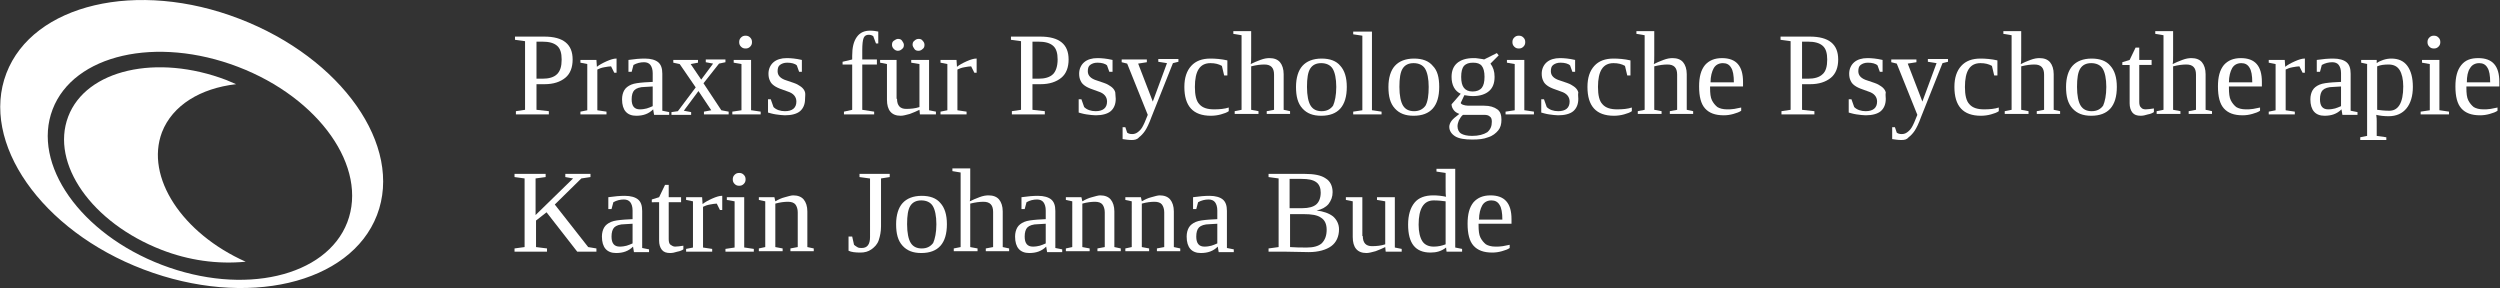
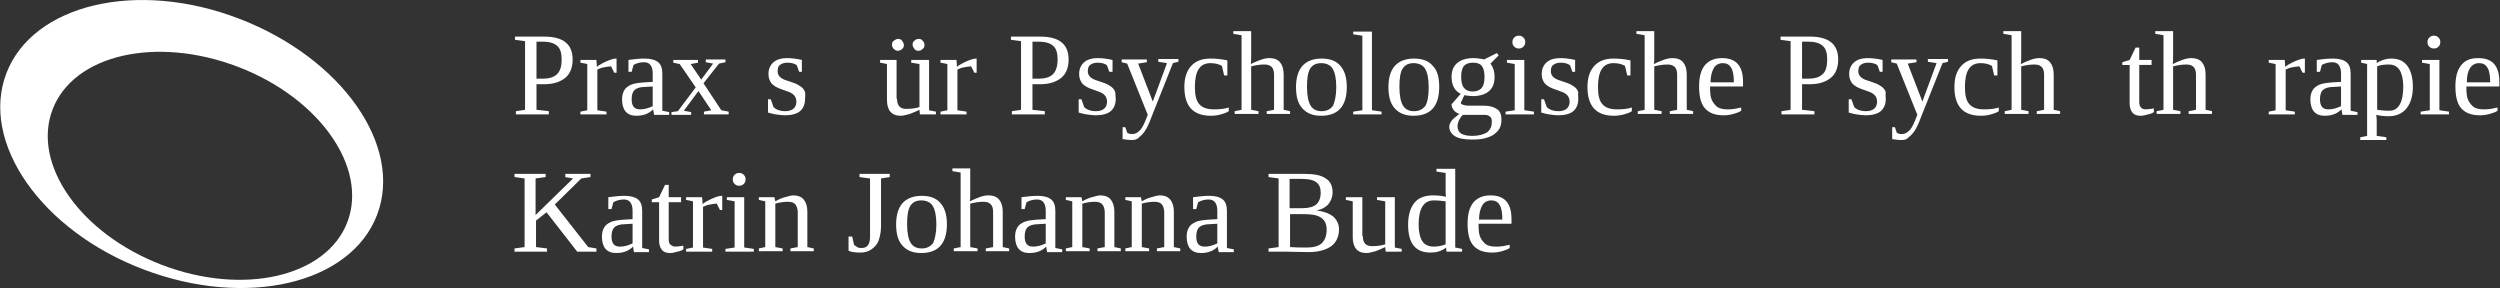
<svg xmlns="http://www.w3.org/2000/svg" version="1.1" id="Ebene_1" x="0px" y="0px" viewBox="0 0 546.4 63" style="enable-background:new 0 0 546.4 63;" xml:space="preserve">
  <rect x="0" y="0" width="546.4" height="63" fill="#333333" stroke="none" />
  <style type="text/css">
	.st0{enable-background:new    ;}
	.st1{fill:#FFFFFF;}
</style>
  <g id="psychotherapie_bude_logo_weiss" transform="translate(-200.545 -4690)">
    <g class="st0">
      <path class="st1" d="M317.8,4708.3v5.7l2.7,0.3v0.7h-7.2v-0.7l2-0.3v-15l-2.2-0.3v-0.7h6.4c4.2,0,6.2,1.7,6.2,5    c0,1.7-0.5,3.1-1.6,4s-2.6,1.4-4.5,1.4H317.8z M323.3,4703c0-1.4-0.3-2.4-1-3s-1.7-0.9-3.3-0.9h-1.2v8.1h1.3c1.4,0,2.5-0.3,3.2-1    S323.3,4704.5,323.3,4703z" />
      <path class="st1" d="M335.3,4702.7v3.2h-0.5l-0.7-1.4c-0.4,0-0.9,0.1-1.5,0.2c-0.6,0.1-1.1,0.3-1.5,0.5v8.9l2,0.3v0.6h-5.7v-0.6    l1.5-0.3V4704l-1.5-0.3v-0.6h3.5l0.1,1.5c0.5-0.4,1.2-0.8,2.1-1.2s1.6-0.6,2.1-0.6H335.3z" />
      <path class="st1" d="M341.5,4702.8c1.3,0,2.3,0.3,2.9,0.8s0.9,1.3,0.9,2.5v8.1l1.5,0.3v0.6h-3.3l-0.2-1.2c-1,1-2.2,1.4-3.7,1.4    c-2,0-3.1-1.2-3.1-3.6c0-0.8,0.2-1.5,0.5-2c0.3-0.5,0.8-0.9,1.5-1.2c0.7-0.3,1.7-0.4,2.9-0.5l1.8-0.1v-1.9c0-0.8-0.2-1.4-0.5-1.8    s-0.8-0.6-1.4-0.6c-0.8,0-1.6,0.2-2.3,0.6l-0.4,1.5h-0.7v-2.6C339.2,4702.9,340.4,4702.8,341.5,4702.8z M343.2,4708.9l-1.7,0.1    c-1.1,0-1.9,0.3-2.3,0.7s-0.6,1.1-0.6,2c0,1.5,0.6,2.2,1.8,2.2c0.6,0,1.1-0.1,1.5-0.2c0.4-0.1,0.8-0.3,1.3-0.5V4708.9z" />
      <path class="st1" d="M359.8,4714.4v0.6h-5.4v-0.6l1.6-0.3l-2.8-4.2l-3.2,4.3l1.6,0.3v0.6h-4.3v-0.6l1.4-0.2l3.9-5.2l-3.5-5.1    l-1.4-0.3v-0.6h5.4v0.6l-1.6,0.3l2.3,3.4l2.6-3.5l-1.6-0.3v-0.6h4.3v0.6l-1.4,0.3l-3.4,4.3l3.9,5.9L359.8,4714.4z" />
-       <path class="st1" d="M364.8,4714.1l2,0.3v0.6h-6.2v-0.6l2-0.3V4704l-1.7-0.3v-0.6h3.8V4714.1z M364.9,4699.2c0,0.4-0.1,0.7-0.4,1    s-0.6,0.4-1,0.4c-0.4,0-0.7-0.1-1-0.4s-0.4-0.6-0.4-1c0-0.4,0.1-0.7,0.4-1s0.6-0.4,1-0.4c0.4,0,0.7,0.1,1,0.4    S364.9,4698.8,364.9,4699.2z" />
      <path class="st1" d="M376.5,4711.6c0,1.2-0.4,2.1-1.1,2.7s-1.9,0.9-3.3,0.9c-0.6,0-1.2-0.1-2-0.2c-0.7-0.1-1.3-0.3-1.7-0.4v-2.9    h0.6l0.6,1.7c0.6,0.6,1.5,0.9,2.5,0.9c1.6,0,2.5-0.7,2.5-2.1c0-1-0.6-1.8-1.9-2.2l-1.1-0.4c-0.9-0.3-1.5-0.6-1.9-0.9    s-0.7-0.6-0.9-1.1c-0.2-0.4-0.3-0.9-0.3-1.5c0-1,0.4-1.9,1.1-2.5c0.7-0.6,1.7-0.9,2.9-0.9c0.9,0,2,0.1,3.3,0.4v2.6h-0.6l-0.5-1.4    c-0.4-0.4-1.2-0.6-2.1-0.6c-0.7,0-1.2,0.2-1.6,0.5s-0.5,0.8-0.5,1.4c0,0.5,0.2,0.9,0.5,1.2s0.8,0.6,1.5,0.8    c1.2,0.4,2.1,0.7,2.4,0.9s0.7,0.4,1,0.7c0.3,0.3,0.5,0.6,0.6,1S376.5,4711.1,376.5,4711.6z" />
-       <path class="st1" d="M386.8,4704.1h-2.1v-0.6l2.1-0.5v-0.8c0-1.8,0.3-3.1,1-4.1s1.7-1.4,2.9-1.4c0.7,0,1.3,0.1,1.8,0.2v2.6H392    l-0.6-1.6c-0.3-0.2-0.6-0.3-1-0.3c-0.5,0-0.9,0.2-1.1,0.7s-0.3,1.4-0.3,2.7v2h3.2v1.1h-3.2v9.9l2.6,0.4v0.6H385v-0.6l1.8-0.4    V4704.1z" />
      <path class="st1" d="M396.6,4711.6c0,1.5,0.7,2.2,2,2.2c1,0,2-0.1,2.9-0.4v-9.4l-1.8-0.3v-0.6h3.9v11l1.5,0.3v0.6h-3.5l-0.1-1    c-0.6,0.3-1.3,0.6-2.1,0.9c-0.8,0.2-1.4,0.4-2,0.4c-2,0-3-1.2-3-3.5v-7.8l-1.5-0.3v-0.6h3.6V4711.6z M398.1,4699.8    c0,0.4-0.1,0.7-0.4,0.9c-0.2,0.2-0.5,0.4-0.9,0.4c-0.3,0-0.6-0.1-0.9-0.4s-0.4-0.6-0.4-0.9c0-0.4,0.1-0.7,0.4-0.9s0.6-0.4,0.9-0.4    c0.4,0,0.7,0.1,0.9,0.4S398.1,4699.5,398.1,4699.8z M402.6,4699.8c0,0.4-0.1,0.7-0.4,0.9c-0.2,0.2-0.5,0.4-0.9,0.4    s-0.7-0.1-0.9-0.4c-0.2-0.3-0.4-0.6-0.4-0.9c0-0.4,0.1-0.7,0.4-0.9c0.2-0.2,0.5-0.4,0.9-0.4s0.7,0.1,0.9,0.4    C402.5,4699.2,402.6,4699.5,402.6,4699.8z" />
      <path class="st1" d="M414,4702.7v3.2h-0.5l-0.7-1.4c-0.4,0-0.9,0.1-1.5,0.2c-0.6,0.1-1.1,0.3-1.5,0.5v8.9l2,0.3v0.6h-5.7v-0.6    l1.5-0.3V4704l-1.5-0.3v-0.6h3.5l0.1,1.5c0.5-0.4,1.2-0.8,2.1-1.2c0.9-0.4,1.6-0.6,2.1-0.6H414z" />
      <path class="st1" d="M426.2,4708.3v5.7l2.7,0.3v0.7h-7.2v-0.7l2-0.3v-15l-2.2-0.3v-0.7h6.4c4.2,0,6.2,1.7,6.2,5    c0,1.7-0.5,3.1-1.6,4s-2.6,1.4-4.5,1.4H426.2z M431.7,4703c0-1.4-0.3-2.4-1-3c-0.7-0.6-1.7-0.9-3.3-0.9h-1.2v8.1h1.3    c1.4,0,2.5-0.3,3.2-1C431.3,4705.6,431.7,4704.5,431.7,4703z" />
      <path class="st1" d="M444.4,4711.6c0,1.2-0.4,2.1-1.1,2.7s-1.9,0.9-3.3,0.9c-0.6,0-1.2-0.1-2-0.2c-0.7-0.1-1.3-0.3-1.7-0.4v-2.9    h0.6l0.6,1.7c0.6,0.6,1.5,0.9,2.5,0.9c1.6,0,2.5-0.7,2.5-2.1c0-1-0.6-1.8-1.9-2.2l-1.1-0.4c-0.9-0.3-1.5-0.6-1.9-0.9    c-0.4-0.3-0.7-0.6-0.9-1.1c-0.2-0.4-0.3-0.9-0.3-1.5c0-1,0.4-1.9,1.1-2.5c0.7-0.6,1.7-0.9,2.9-0.9c0.9,0,2,0.1,3.3,0.4v2.6H443    l-0.5-1.4c-0.4-0.4-1.2-0.6-2.1-0.6c-0.7,0-1.2,0.2-1.6,0.5c-0.4,0.3-0.5,0.8-0.5,1.4c0,0.5,0.2,0.9,0.5,1.2    c0.3,0.3,0.8,0.6,1.5,0.8c1.2,0.4,2.1,0.7,2.4,0.9s0.7,0.4,1,0.7c0.3,0.3,0.5,0.6,0.6,1C444.3,4710.7,444.4,4711.1,444.4,4711.6z" />
      <path class="st1" d="M447.9,4720.6c-0.7,0-1.3-0.1-2-0.2v-2.6h0.6l0.4,1.2c0.3,0.2,0.6,0.3,1.1,0.3c0.4,0,0.8-0.1,1.2-0.4    c0.4-0.3,0.7-0.6,1-1.1c0.3-0.5,0.7-1.4,1.2-2.7l-4.5-11.2l-1.2-0.3v-0.6h5.5v0.6l-1.9,0.3l3.2,8.3l3.1-8.4l-1.9-0.3v-0.6h4.4v0.6    l-1.2,0.3l-4.7,11.8c-0.5,1.4-1,2.4-1.4,3s-0.9,1.1-1.3,1.4C449.1,4720.5,448.5,4720.6,447.9,4720.6z" />
      <path class="st1" d="M469.1,4714.3c-0.4,0.3-1,0.5-1.7,0.7c-0.7,0.2-1.5,0.3-2.2,0.3c-3.9,0-5.8-2.1-5.8-6.3c0-2,0.5-3.5,1.5-4.6    c1-1.1,2.4-1.6,4.2-1.6c1.1,0,2.4,0.1,3.7,0.4v3.3h-0.7l-0.5-2.1c-0.7-0.4-1.5-0.6-2.5-0.6c-2.3,0-3.4,1.7-3.4,5.2    c0,1.8,0.3,3.1,1,3.8c0.7,0.8,1.8,1.1,3.2,1.1c1.2,0,2.3-0.1,3.2-0.4V4714.3z" />
      <path class="st1" d="M474,4702.1c0,0.9,0,1.5-0.1,1.9c0.6-0.3,1.3-0.6,2.1-0.9s1.4-0.4,2-0.4c1,0,1.8,0.3,2.3,0.9    c0.5,0.6,0.8,1.5,0.8,2.6v7.8l1.4,0.3v0.6h-5.1v-0.6l1.6-0.3v-7.7c0-1.5-0.7-2.2-2.1-2.2c-0.8,0-1.7,0.1-2.9,0.4v9.5l1.6,0.3v0.6    h-5.2v-0.6l1.5-0.3v-16.3l-1.8-0.3v-0.6h3.9V4702.1z" />
      <path class="st1" d="M494.9,4709c0,4.2-1.9,6.3-5.6,6.3c-1.8,0-3.1-0.5-4.1-1.6s-1.4-2.6-1.4-4.7c0-2,0.5-3.6,1.4-4.6    s2.3-1.6,4.2-1.6c1.8,0,3.2,0.5,4.1,1.6C494.4,4705.4,494.9,4706.9,494.9,4709z M492.6,4709c0-1.8-0.3-3.2-0.8-4s-1.4-1.2-2.5-1.2    c-1.1,0-1.9,0.4-2.4,1.2s-0.7,2.1-0.7,4c0,1.9,0.3,3.3,0.8,4.1c0.5,0.8,1.3,1.2,2.4,1.2c1.1,0,1.9-0.4,2.5-1.2    C492.3,4712.2,492.6,4710.8,492.6,4709z" />
      <path class="st1" d="M500.5,4714.1l2,0.3v0.6h-6.2v-0.6l2-0.3v-16.3l-2-0.3v-0.6h4.1V4714.1z" />
      <path class="st1" d="M515.1,4709c0,4.2-1.9,6.3-5.6,6.3c-1.8,0-3.1-0.5-4.1-1.6s-1.4-2.6-1.4-4.7c0-2,0.5-3.6,1.4-4.6    s2.3-1.6,4.2-1.6c1.8,0,3.2,0.5,4.1,1.6C514.7,4705.4,515.1,4706.9,515.1,4709z M512.8,4709c0-1.8-0.3-3.2-0.8-4s-1.4-1.2-2.5-1.2    c-1.1,0-1.9,0.4-2.4,1.2s-0.7,2.1-0.7,4c0,1.9,0.3,3.3,0.8,4.1c0.5,0.8,1.3,1.2,2.4,1.2c1.1,0,1.9-0.4,2.5-1.2    C512.6,4712.2,512.8,4710.8,512.8,4709z" />
      <path class="st1" d="M527.2,4706.8c0,1.4-0.4,2.4-1.2,3.1c-0.8,0.7-2,1.1-3.5,1.1c-0.7,0-1.3-0.1-1.9-0.2l-0.8,1.7    c0,0.1,0.2,0.3,0.5,0.4s0.7,0.2,1.1,0.2h3.5c1.3,0,2.2,0.3,2.9,0.8s0.9,1.3,0.9,2.3c0,0.9-0.2,1.7-0.7,2.3s-1.2,1.2-2.2,1.5    c-1,0.4-2.1,0.5-3.5,0.5c-1.6,0-2.9-0.2-3.7-0.7s-1.3-1.2-1.3-2.1c0-0.4,0.2-0.9,0.5-1.3c0.3-0.4,0.9-0.9,1.7-1.5    c-0.5-0.2-0.9-0.4-1.2-0.8s-0.5-0.8-0.5-1.3l2-2.3c-1.3-0.6-2-1.9-2-3.7c0-1.3,0.4-2.3,1.2-3s2-1.1,3.6-1.1c0.3,0,0.7,0,1.2,0.1    c0.5,0.1,0.9,0.1,1.1,0.2l2.8-1.4l0.4,0.5l-1.8,1.8C526.9,4704.7,527.2,4705.6,527.2,4706.8z M526.6,4716.6c0-0.5-0.1-0.9-0.4-1.1    c-0.3-0.3-0.7-0.4-1.3-0.4h-4.6c-0.4,0.3-0.6,0.7-0.9,1.2c-0.2,0.5-0.3,0.9-0.3,1.3c0,0.7,0.3,1.3,0.8,1.6    c0.5,0.3,1.3,0.5,2.4,0.5c1.4,0,2.5-0.3,3.3-0.8C526.3,4718.3,526.6,4717.6,526.6,4716.6z M522.4,4710c0.9,0,1.6-0.3,2-0.8    c0.4-0.5,0.6-1.3,0.6-2.4c0-1.1-0.2-1.9-0.6-2.4c-0.4-0.5-1-0.7-1.9-0.7c-0.9,0-1.5,0.2-2,0.7c-0.4,0.5-0.6,1.3-0.6,2.4    s0.2,1.9,0.6,2.4S521.5,4710,522.4,4710z" />
      <path class="st1" d="M533.8,4714.1l2,0.3v0.6h-6.2v-0.6l2-0.3V4704l-1.7-0.3v-0.6h3.8V4714.1z M533.9,4699.2c0,0.4-0.1,0.7-0.4,1    c-0.3,0.3-0.6,0.4-1,0.4c-0.4,0-0.7-0.1-1-0.4c-0.3-0.3-0.4-0.6-0.4-1c0-0.4,0.1-0.7,0.4-1c0.3-0.3,0.6-0.4,1-0.4    c0.4,0,0.7,0.1,1,0.4C533.8,4698.5,533.9,4698.8,533.9,4699.2z" />
      <path class="st1" d="M545.5,4711.6c0,1.2-0.4,2.1-1.1,2.7s-1.9,0.9-3.3,0.9c-0.6,0-1.2-0.1-2-0.2c-0.7-0.1-1.3-0.3-1.7-0.4v-2.9    h0.6l0.6,1.7c0.6,0.6,1.5,0.9,2.5,0.9c1.6,0,2.5-0.7,2.5-2.1c0-1-0.6-1.8-1.9-2.2l-1.1-0.4c-0.9-0.3-1.5-0.6-1.9-0.9    c-0.4-0.3-0.7-0.6-0.9-1.1c-0.2-0.4-0.3-0.9-0.3-1.5c0-1,0.4-1.9,1.1-2.5c0.7-0.6,1.7-0.9,2.9-0.9c0.9,0,2,0.1,3.3,0.4v2.6h-0.6    l-0.5-1.4c-0.4-0.4-1.2-0.6-2.1-0.6c-0.7,0-1.2,0.2-1.6,0.5c-0.4,0.3-0.5,0.8-0.5,1.4c0,0.5,0.2,0.9,0.5,1.2    c0.3,0.3,0.8,0.6,1.5,0.8c1.2,0.4,2.1,0.7,2.4,0.9s0.7,0.4,1,0.7c0.3,0.3,0.5,0.6,0.6,1C545.4,4710.7,545.5,4711.1,545.5,4711.6z" />
      <path class="st1" d="M557.2,4714.3c-0.4,0.3-1,0.5-1.7,0.7c-0.7,0.2-1.5,0.3-2.2,0.3c-3.9,0-5.8-2.1-5.8-6.3c0-2,0.5-3.5,1.5-4.6    c1-1.1,2.4-1.6,4.2-1.6c1.1,0,2.4,0.1,3.7,0.4v3.3h-0.7l-0.5-2.1c-0.7-0.4-1.5-0.6-2.5-0.6c-2.3,0-3.4,1.7-3.4,5.2    c0,1.8,0.3,3.1,1,3.8c0.7,0.8,1.8,1.1,3.2,1.1c1.2,0,2.3-0.1,3.2-0.4V4714.3z" />
      <path class="st1" d="M562.1,4702.1c0,0.9,0,1.5-0.1,1.9c0.6-0.3,1.3-0.6,2.1-0.9s1.4-0.4,2-0.4c1,0,1.8,0.3,2.3,0.9    c0.5,0.6,0.8,1.5,0.8,2.6v7.8l1.4,0.3v0.6h-5.1v-0.6l1.6-0.3v-7.7c0-1.5-0.7-2.2-2.1-2.2c-0.8,0-1.7,0.1-2.9,0.4v9.5l1.6,0.3v0.6    h-5.2v-0.6l1.5-0.3v-16.3l-1.8-0.3v-0.6h3.9V4702.1z" />
      <path class="st1" d="M574.3,4709v0.2c0,1.2,0.1,2.1,0.4,2.7c0.3,0.6,0.7,1.1,1.2,1.5c0.5,0.3,1.2,0.5,2.1,0.5c0.5,0,1,0,1.6-0.1    c0.6-0.1,1.1-0.2,1.5-0.3v0.7c-0.4,0.3-1,0.5-1.7,0.7s-1.4,0.3-2.1,0.3c-1.9,0-3.2-0.5-4.1-1.5c-0.9-1-1.3-2.6-1.3-4.8    c0-2.1,0.4-3.6,1.3-4.7c0.9-1,2.1-1.5,3.7-1.5c3.1,0,4.6,1.7,4.6,5.2v1H574.3z M577.1,4703.8c-0.9,0-1.6,0.4-2,1.1    s-0.7,1.8-0.7,3.1h5.1c0-1.5-0.2-2.6-0.6-3.2C578.5,4704.1,577.9,4703.8,577.1,4703.8z" />
      <path class="st1" d="M594.4,4708.3v5.7l2.7,0.3v0.7h-7.2v-0.7l2-0.3v-15l-2.2-0.3v-0.7h6.4c4.2,0,6.2,1.7,6.2,5    c0,1.7-0.5,3.1-1.6,4s-2.6,1.4-4.5,1.4H594.4z M599.9,4703c0-1.4-0.3-2.4-1-3c-0.7-0.6-1.7-0.9-3.3-0.9h-1.2v8.1h1.3    c1.4,0,2.5-0.3,3.2-1C599.6,4705.6,599.9,4704.5,599.9,4703z" />
      <path class="st1" d="M612.7,4711.6c0,1.2-0.4,2.1-1.1,2.7s-1.9,0.9-3.3,0.9c-0.6,0-1.2-0.1-2-0.2c-0.7-0.1-1.3-0.3-1.7-0.4v-2.9    h0.6l0.6,1.7c0.6,0.6,1.5,0.9,2.5,0.9c1.6,0,2.5-0.7,2.5-2.1c0-1-0.6-1.8-1.9-2.2l-1.1-0.4c-0.9-0.3-1.5-0.6-1.9-0.9    c-0.4-0.3-0.7-0.6-0.9-1.1c-0.2-0.4-0.3-0.9-0.3-1.5c0-1,0.4-1.9,1.1-2.5c0.7-0.6,1.7-0.9,2.9-0.9c0.9,0,2,0.1,3.3,0.4v2.6h-0.6    l-0.5-1.4c-0.4-0.4-1.2-0.6-2.1-0.6c-0.7,0-1.2,0.2-1.6,0.5c-0.4,0.3-0.5,0.8-0.5,1.4c0,0.5,0.2,0.9,0.5,1.2    c0.3,0.3,0.8,0.6,1.5,0.8c1.2,0.4,2.1,0.7,2.4,0.9s0.7,0.4,1,0.7c0.3,0.3,0.5,0.6,0.6,1C612.6,4710.7,612.7,4711.1,612.7,4711.6z" />
      <path class="st1" d="M616.1,4720.6c-0.7,0-1.3-0.1-2-0.2v-2.6h0.6l0.4,1.2c0.3,0.2,0.6,0.3,1.1,0.3c0.4,0,0.8-0.1,1.2-0.4    c0.4-0.3,0.7-0.6,1-1.1c0.3-0.5,0.7-1.4,1.2-2.7l-4.5-11.2l-1.2-0.3v-0.6h5.5v0.6l-1.9,0.3l3.2,8.3l3.1-8.4l-1.9-0.3v-0.6h4.4v0.6    l-1.2,0.3l-4.7,11.8c-0.5,1.4-1,2.4-1.4,3s-0.9,1.1-1.3,1.4C617.3,4720.5,616.8,4720.6,616.1,4720.6z" />
      <path class="st1" d="M637.4,4714.3c-0.4,0.3-1,0.5-1.7,0.7c-0.7,0.2-1.5,0.3-2.2,0.3c-3.9,0-5.8-2.1-5.8-6.3c0-2,0.5-3.5,1.5-4.6    c1-1.1,2.4-1.6,4.2-1.6c1.1,0,2.4,0.1,3.7,0.4v3.3h-0.7l-0.5-2.1c-0.7-0.4-1.5-0.6-2.5-0.6c-2.3,0-3.4,1.7-3.4,5.2    c0,1.8,0.3,3.1,1,3.8c0.7,0.8,1.8,1.1,3.2,1.1c1.2,0,2.3-0.1,3.2-0.4V4714.3z" />
      <path class="st1" d="M642.3,4702.1c0,0.9,0,1.5-0.1,1.9c0.6-0.3,1.3-0.6,2.1-0.9s1.4-0.4,2-0.4c1,0,1.8,0.3,2.3,0.9    c0.5,0.6,0.8,1.5,0.8,2.6v7.8l1.4,0.3v0.6h-5.1v-0.6l1.6-0.3v-7.7c0-1.5-0.7-2.2-2.1-2.2c-0.8,0-1.7,0.1-2.9,0.4v9.5l1.6,0.3v0.6    h-5.2v-0.6l1.5-0.3v-16.3l-1.8-0.3v-0.6h3.9V4702.1z" />
-       <path class="st1" d="M663.2,4709c0,4.2-1.9,6.3-5.6,6.3c-1.8,0-3.1-0.5-4.1-1.6s-1.4-2.6-1.4-4.7c0-2,0.5-3.6,1.4-4.6    s2.3-1.6,4.2-1.6c1.8,0,3.2,0.5,4.1,1.6C662.7,4705.4,663.2,4706.9,663.2,4709z M660.9,4709c0-1.8-0.3-3.2-0.8-4s-1.4-1.2-2.5-1.2    c-1.1,0-1.9,0.4-2.4,1.2s-0.7,2.1-0.7,4c0,1.9,0.3,3.3,0.8,4.1c0.5,0.8,1.3,1.2,2.4,1.2c1.1,0,1.9-0.4,2.5-1.2    C660.6,4712.2,660.9,4710.8,660.9,4709z" />
      <path class="st1" d="M668.4,4715.3c-0.8,0-1.4-0.2-1.8-0.7c-0.4-0.5-0.6-1.2-0.6-2v-8.4h-1.6v-0.6l1.6-0.5l1.3-2.7h0.8v2.7h2.7    v1.1h-2.7v8.1c0,0.5,0.1,1,0.4,1.2c0.2,0.3,0.6,0.4,1,0.4c0.5,0,1.1-0.1,1.8-0.2v0.8c-0.3,0.2-0.7,0.4-1.3,0.5    C669.4,4715.2,668.9,4715.3,668.4,4715.3z" />
      <path class="st1" d="M675.5,4702.1c0,0.9,0,1.5-0.1,1.9c0.6-0.3,1.3-0.6,2.1-0.9s1.4-0.4,2-0.4c1,0,1.8,0.3,2.3,0.9    c0.5,0.6,0.8,1.5,0.8,2.6v7.8l1.4,0.3v0.6h-5.1v-0.6l1.6-0.3v-7.7c0-1.5-0.7-2.2-2.1-2.2c-0.8,0-1.7,0.1-2.9,0.4v9.5l1.6,0.3v0.6    h-5.2v-0.6l1.5-0.3v-16.3l-1.8-0.3v-0.6h3.9V4702.1z" />
-       <path class="st1" d="M687.7,4709v0.2c0,1.2,0.1,2.1,0.4,2.7c0.3,0.6,0.7,1.1,1.2,1.5c0.5,0.3,1.2,0.5,2.1,0.5c0.5,0,1,0,1.6-0.1    c0.6-0.1,1.1-0.2,1.5-0.3v0.7c-0.4,0.3-1,0.5-1.7,0.7s-1.4,0.3-2.1,0.3c-1.9,0-3.2-0.5-4.1-1.5c-0.9-1-1.3-2.6-1.3-4.8    c0-2.1,0.4-3.6,1.3-4.7c0.9-1,2.1-1.5,3.7-1.5c3.1,0,4.6,1.7,4.6,5.2v1H687.7z M690.4,4703.8c-0.9,0-1.6,0.4-2,1.1    s-0.7,1.8-0.7,3.1h5.1c0-1.5-0.2-2.6-0.6-3.2C691.8,4704.1,691.2,4703.8,690.4,4703.8z" />
      <path class="st1" d="M704.3,4702.7v3.2h-0.5l-0.7-1.4c-0.4,0-0.9,0.1-1.5,0.2c-0.6,0.1-1.1,0.3-1.5,0.5v8.9l2,0.3v0.6h-5.7v-0.6    l1.5-0.3V4704l-1.5-0.3v-0.6h3.5l0.1,1.5c0.5-0.4,1.2-0.8,2.1-1.2c0.9-0.4,1.6-0.6,2.1-0.6H704.3z" />
      <path class="st1" d="M710.5,4702.8c1.3,0,2.3,0.3,2.9,0.8c0.6,0.5,0.9,1.3,0.9,2.5v8.1l1.5,0.3v0.6h-3.3l-0.2-1.2    c-1,1-2.2,1.4-3.7,1.4c-2,0-3.1-1.2-3.1-3.6c0-0.8,0.2-1.5,0.5-2c0.3-0.5,0.8-0.9,1.5-1.2c0.7-0.3,1.7-0.4,2.9-0.5l1.8-0.1v-1.9    c0-0.8-0.2-1.4-0.5-1.8c-0.3-0.4-0.8-0.6-1.4-0.6c-0.8,0-1.6,0.2-2.3,0.6l-0.4,1.5h-0.7v-2.6    C708.2,4702.9,709.4,4702.8,710.5,4702.8z M712.2,4708.9l-1.7,0.1c-1.1,0-1.9,0.3-2.3,0.7c-0.4,0.4-0.6,1.1-0.6,2    c0,1.5,0.6,2.2,1.8,2.2c0.6,0,1.1-0.1,1.5-0.2c0.4-0.1,0.8-0.3,1.3-0.5V4708.9z" />
      <path class="st1" d="M718,4704l-1.4-0.3v-0.6h3.4l0,0.7c0.4-0.3,0.8-0.5,1.4-0.7s1.2-0.3,1.8-0.3c1.5,0,2.7,0.5,3.5,1.6    c0.8,1.1,1.2,2.6,1.2,4.6c0,2-0.5,3.6-1.4,4.7c-0.9,1.1-2.2,1.7-3.9,1.7c-1,0-1.9-0.1-2.7-0.3c0.1,0.6,0.1,1.1,0.1,1.4v3.2    l2.1,0.3v0.6h-5.7v-0.6l1.5-0.3V4704z M725.8,4708.9c0-1.6-0.3-2.8-0.8-3.6c-0.5-0.8-1.3-1.2-2.4-1.2c-1,0-1.8,0.1-2.5,0.4v9.5    c0.8,0.1,1.6,0.2,2.5,0.2C724.7,4714.3,725.8,4712.5,725.8,4708.9z" />
      <path class="st1" d="M733.8,4714.1l2,0.3v0.6h-6.2v-0.6l2-0.3V4704l-1.7-0.3v-0.6h3.8V4714.1z M733.9,4699.2c0,0.4-0.1,0.7-0.4,1    s-0.6,0.4-1,0.4c-0.4,0-0.7-0.1-1-0.4c-0.3-0.3-0.4-0.6-0.4-1c0-0.4,0.1-0.7,0.4-1c0.3-0.3,0.6-0.4,1-0.4c0.4,0,0.7,0.1,1,0.4    S733.9,4698.8,733.9,4699.2z" />
      <path class="st1" d="M739.6,4709v0.2c0,1.2,0.1,2.1,0.4,2.7c0.3,0.6,0.7,1.1,1.2,1.5c0.5,0.3,1.2,0.5,2.1,0.5c0.5,0,1,0,1.6-0.1    s1.1-0.2,1.5-0.3v0.7c-0.4,0.3-1,0.5-1.7,0.7c-0.7,0.2-1.4,0.3-2.1,0.3c-1.9,0-3.2-0.5-4.1-1.5c-0.9-1-1.3-2.6-1.3-4.8    c0-2.1,0.4-3.6,1.3-4.7s2.1-1.5,3.7-1.5c3.1,0,4.6,1.7,4.6,5.2v1H739.6z M742.4,4703.8c-0.9,0-1.6,0.4-2,1.1    c-0.5,0.7-0.7,1.8-0.7,3.1h5.1c0-1.5-0.2-2.6-0.6-3.2C743.8,4704.1,743.2,4703.8,742.4,4703.8z" />
    </g>
    <g class="st0">
      <path class="st1" d="M329.6,4728v0.7l-2,0.3l-5.8,5.7l7.3,9.3l1.8,0.3v0.7h-4.2l-6.7-8.6l-2.3,1.8v5.8l2.4,0.3v0.7h-7.1v-0.7    l2.2-0.3v-15l-2.2-0.3v-0.7h6.8v0.7l-2.2,0.3v8l8.2-8l-1.7-0.3v-0.7H329.6z" />
      <path class="st1" d="M337.1,4732.8c1.3,0,2.3,0.3,2.9,0.8s0.9,1.3,0.9,2.5v8.1l1.5,0.3v0.6h-3.3l-0.2-1.2c-1,1-2.2,1.4-3.7,1.4    c-2,0-3.1-1.2-3.1-3.6c0-0.8,0.2-1.5,0.5-2c0.3-0.5,0.8-0.9,1.5-1.2c0.7-0.3,1.7-0.4,2.9-0.5l1.8-0.1v-1.9c0-0.8-0.2-1.4-0.5-1.8    s-0.8-0.6-1.4-0.6c-0.8,0-1.6,0.2-2.3,0.6l-0.4,1.5h-0.7v-2.6C334.9,4732.9,336.1,4732.8,337.1,4732.8z M338.8,4738.9l-1.7,0.1    c-1.1,0-1.9,0.3-2.3,0.7s-0.6,1.1-0.6,2c0,1.5,0.6,2.2,1.8,2.2c0.6,0,1.1-0.1,1.5-0.2c0.4-0.1,0.8-0.3,1.3-0.5V4738.9z" />
      <path class="st1" d="M347,4745.3c-0.8,0-1.4-0.2-1.8-0.7s-0.6-1.2-0.6-2v-8.4H343v-0.6l1.6-0.5l1.3-2.7h0.8v2.7h2.7v1.1h-2.7v8.1    c0,0.5,0.1,1,0.4,1.2s0.6,0.4,1,0.4c0.5,0,1.1-0.1,1.8-0.2v0.8c-0.3,0.2-0.7,0.4-1.3,0.5C348,4745.2,347.5,4745.3,347,4745.3z" />
      <path class="st1" d="M358.4,4732.7v3.2h-0.5l-0.7-1.4c-0.4,0-0.9,0.1-1.5,0.2c-0.6,0.1-1.1,0.3-1.5,0.5v8.9l2,0.3v0.6h-5.7v-0.6    l1.5-0.3V4734l-1.5-0.3v-0.6h3.5l0.1,1.5c0.5-0.4,1.2-0.8,2.1-1.2s1.6-0.6,2.1-0.6H358.4z" />
      <path class="st1" d="M363.3,4744.1l2,0.3v0.6h-6.2v-0.6l2-0.3V4734l-1.7-0.3v-0.6h3.8V4744.1z M363.5,4729.2c0,0.4-0.1,0.7-0.4,1    s-0.6,0.4-1,0.4c-0.4,0-0.7-0.1-1-0.4s-0.4-0.6-0.4-1c0-0.4,0.1-0.7,0.4-1s0.6-0.4,1-0.4c0.4,0,0.7,0.1,1,0.4    S363.5,4728.8,363.5,4729.2z" />
      <path class="st1" d="M370,4734c0.7-0.4,1.3-0.7,2.1-0.9c0.7-0.2,1.4-0.4,1.8-0.4c1,0,1.8,0.3,2.3,0.9s0.8,1.5,0.8,2.6v7.8l1.4,0.3    v0.6h-5.1v-0.6l1.6-0.3v-7.6c0-0.7-0.2-1.3-0.5-1.7c-0.3-0.4-0.9-0.6-1.6-0.6c-0.8,0-1.7,0.1-2.8,0.4v9.5l1.6,0.3v0.6h-5.2v-0.6    l1.4-0.3V4734l-1.4-0.3v-0.6h3.4L370,4734z" />
      <path class="st1" d="M390.6,4729l-2.2-0.3v-0.7h6.6v0.7l-1.9,0.3v10.5c0,1.1-0.2,2.1-0.5,3c-0.3,0.9-0.9,1.5-1.6,2    c-0.7,0.5-1.5,0.7-2.4,0.7c-1.1,0-2-0.1-2.6-0.4v-3.1h0.8l0.4,1.8c0.2,0.2,0.4,0.3,0.7,0.5s0.6,0.2,1,0.2c1.2,0,1.8-0.8,1.8-2.4    V4729z" />
      <path class="st1" d="M407.5,4739c0,4.2-1.9,6.3-5.6,6.3c-1.8,0-3.1-0.5-4.1-1.6s-1.4-2.6-1.4-4.7c0-2,0.5-3.6,1.4-4.6    s2.3-1.6,4.2-1.6c1.8,0,3.2,0.5,4.1,1.6C407,4735.4,407.5,4736.9,407.5,4739z M405.2,4739c0-1.8-0.3-3.2-0.8-4s-1.4-1.2-2.5-1.2    c-1.1,0-1.9,0.4-2.4,1.2c-0.5,0.8-0.7,2.1-0.7,4c0,1.9,0.3,3.3,0.8,4.1c0.5,0.8,1.3,1.2,2.4,1.2c1.1,0,1.9-0.4,2.5-1.2    C404.9,4742.2,405.2,4740.8,405.2,4739z" />
      <path class="st1" d="M412.6,4732.1c0,0.9,0,1.5-0.1,1.9c0.6-0.3,1.3-0.6,2.1-0.9s1.4-0.4,2-0.4c1,0,1.8,0.3,2.3,0.9    c0.5,0.6,0.8,1.5,0.8,2.6v7.8l1.4,0.3v0.6H416v-0.6l1.6-0.3v-7.7c0-1.5-0.7-2.2-2.1-2.2c-0.8,0-1.7,0.1-2.9,0.4v9.5l1.6,0.3v0.6    H409v-0.6l1.5-0.3v-16.3l-1.8-0.3v-0.6h3.9V4732.1z" />
      <path class="st1" d="M427.4,4732.8c1.3,0,2.3,0.3,2.9,0.8c0.6,0.5,0.9,1.3,0.9,2.5v8.1l1.5,0.3v0.6h-3.3l-0.2-1.2    c-1,1-2.2,1.4-3.7,1.4c-2,0-3.1-1.2-3.1-3.6c0-0.8,0.2-1.5,0.5-2c0.3-0.5,0.8-0.9,1.5-1.2c0.7-0.3,1.7-0.4,2.9-0.5l1.8-0.1v-1.9    c0-0.8-0.2-1.4-0.5-1.8c-0.3-0.4-0.8-0.6-1.4-0.6c-0.8,0-1.6,0.2-2.3,0.6l-0.4,1.5h-0.7v-2.6    C425.2,4732.9,426.4,4732.8,427.4,4732.8z M429.1,4738.9l-1.7,0.1c-1.1,0-1.9,0.3-2.3,0.7c-0.4,0.4-0.6,1.1-0.6,2    c0,1.5,0.6,2.2,1.8,2.2c0.6,0,1.1-0.1,1.5-0.2c0.4-0.1,0.8-0.3,1.3-0.5V4738.9z" />
      <path class="st1" d="M437.1,4734c0.7-0.4,1.3-0.7,2.1-0.9c0.7-0.2,1.4-0.4,1.8-0.4c1,0,1.8,0.3,2.3,0.9c0.5,0.6,0.8,1.5,0.8,2.6    v7.8l1.4,0.3v0.6h-5.1v-0.6l1.6-0.3v-7.6c0-0.7-0.2-1.3-0.5-1.7c-0.3-0.4-0.9-0.6-1.6-0.6c-0.8,0-1.7,0.1-2.8,0.4v9.5l1.6,0.3v0.6    h-5.2v-0.6l1.4-0.3V4734l-1.4-0.3v-0.6h3.4L437.1,4734z" />
      <path class="st1" d="M450.1,4734c0.7-0.4,1.3-0.7,2.1-0.9c0.7-0.2,1.4-0.4,1.8-0.4c1,0,1.8,0.3,2.3,0.9c0.5,0.6,0.8,1.5,0.8,2.6    v7.8l1.4,0.3v0.6h-5.1v-0.6l1.6-0.3v-7.6c0-0.7-0.2-1.3-0.5-1.7c-0.3-0.4-0.9-0.6-1.6-0.6c-0.8,0-1.7,0.1-2.8,0.4v9.5l1.6,0.3v0.6    h-5.2v-0.6l1.4-0.3V4734l-1.4-0.3v-0.6h3.4L450.1,4734z" />
      <path class="st1" d="M464.9,4732.8c1.3,0,2.3,0.3,2.9,0.8c0.6,0.5,0.9,1.3,0.9,2.5v8.1l1.5,0.3v0.6h-3.3l-0.2-1.2    c-1,1-2.2,1.4-3.7,1.4c-2,0-3.1-1.2-3.1-3.6c0-0.8,0.2-1.5,0.5-2c0.3-0.5,0.8-0.9,1.5-1.2c0.7-0.3,1.7-0.4,2.9-0.5l1.8-0.1v-1.9    c0-0.8-0.2-1.4-0.5-1.8c-0.3-0.4-0.8-0.6-1.4-0.6c-0.8,0-1.6,0.2-2.3,0.6l-0.4,1.5h-0.7v-2.6    C462.7,4732.9,463.9,4732.8,464.9,4732.8z M466.6,4738.9l-1.7,0.1c-1.1,0-1.9,0.3-2.3,0.7c-0.4,0.4-0.6,1.1-0.6,2    c0,1.5,0.6,2.2,1.8,2.2c0.6,0,1.1-0.1,1.5-0.2c0.4-0.1,0.8-0.3,1.3-0.5V4738.9z" />
      <path class="st1" d="M477.8,4745v-0.7l2.2-0.3v-15l-2.2-0.3v-0.7h7.8c2.2,0,3.7,0.3,4.7,1c1,0.6,1.5,1.7,1.5,3    c0,1-0.3,1.8-0.9,2.6c-0.6,0.7-1.5,1.2-2.6,1.4c1.5,0.2,2.7,0.6,3.6,1.3c0.8,0.7,1.3,1.7,1.3,2.8c0,1.6-0.6,2.9-1.7,3.7    c-1.1,0.8-2.8,1.3-4.9,1.3l-5.4-0.1H477.8z M489.2,4732.1c0-1-0.3-1.8-1-2.3c-0.7-0.5-1.7-0.7-3.2-0.7h-2.6v6.4h2.8    c1.4,0,2.4-0.3,3-0.8S489.2,4733.3,489.2,4732.1z M490.5,4740.2c0-1.2-0.4-2.1-1.2-2.6c-0.8-0.6-2.1-0.8-3.8-0.8h-3v7.2    c1.2,0.1,2.4,0.1,3.7,0.1c1.4,0,2.5-0.3,3.2-0.9C490.2,4742.4,490.5,4741.4,490.5,4740.2z" />
      <path class="st1" d="M498.4,4741.6c0,1.5,0.7,2.2,2,2.2c1,0,2-0.1,2.9-0.4v-9.4l-1.8-0.3v-0.6h3.9v11l1.5,0.3v0.6h-3.5l-0.1-1    c-0.6,0.3-1.3,0.6-2.1,0.9c-0.8,0.2-1.4,0.4-2,0.4c-2,0-3-1.2-3-3.5v-7.8l-1.5-0.3v-0.6h3.6V4741.6z" />
      <path class="st1" d="M516.6,4744.1c-1,0.8-2.1,1.1-3.4,1.1c-3.3,0-4.9-2-4.9-6.1c0-2.1,0.5-3.7,1.4-4.8c0.9-1.1,2.3-1.6,4.1-1.6    c0.9,0,1.8,0.1,2.8,0.3c-0.1-0.3-0.1-1-0.1-2.1v-3.1l-2-0.3v-0.6h4.1v17.2l1.5,0.3v0.6h-3.4L516.6,4744.1z M510.6,4739.1    c0,1.6,0.3,2.8,0.8,3.6c0.5,0.8,1.4,1.2,2.5,1.2c1,0,1.8-0.2,2.6-0.5v-9.4c-0.8-0.1-1.6-0.2-2.6-0.2    C511.7,4733.8,510.6,4735.6,510.6,4739.1z" />
      <path class="st1" d="M523.7,4739v0.2c0,1.2,0.1,2.1,0.4,2.7c0.3,0.6,0.7,1.1,1.2,1.5c0.5,0.3,1.2,0.5,2.1,0.5c0.5,0,1,0,1.6-0.1    c0.6-0.1,1.1-0.2,1.5-0.3v0.7c-0.4,0.3-1,0.5-1.7,0.7s-1.4,0.3-2.1,0.3c-1.9,0-3.2-0.5-4.1-1.5c-0.9-1-1.3-2.6-1.3-4.8    c0-2.1,0.4-3.6,1.3-4.7c0.9-1,2.1-1.5,3.7-1.5c3.1,0,4.6,1.7,4.6,5.2v1H523.7z M526.5,4733.8c-0.9,0-1.6,0.4-2,1.1    s-0.7,1.8-0.7,3.1h5.1c0-1.5-0.2-2.6-0.6-3.2C527.9,4734.1,527.3,4733.8,526.5,4733.8z" />
    </g>
    <g id="Gruppe_37" transform="translate(-1061.467 3885.904)">
      <g id="Gruppe_33" transform="translate(1262.012 804.096)">
        <g id="Pfad_257">
          <path class="st1" d="M52.3,4.1C30-4.5,7.2,0.9,1.4,16s7.6,34.4,30,42.9s45.2,3.2,51-11.9S74.7,12.7,52.3,4.1 M75.9,48.6      c-4.6,11.9-22.7,16.1-40.5,9.3s-28.5-22-23.9-34S34.2,7.8,52,14.6S80.5,36.6,75.9,48.6" />
        </g>
        <g id="Pfad_258">
-           <path class="st1" d="M35.4,28.9c2.3-5.9,8.4-9.6,16.2-10.5c-0.7-0.3-1.4-0.6-2.1-0.9c-15.2-5.8-30.7-2.3-34.6,8      s5.2,23.2,20.4,29.1c5.9,2.3,12.2,3.2,18.4,2.6C39.8,51,31.7,38.7,35.4,28.9" />
-         </g>
+           </g>
      </g>
    </g>
  </g>
</svg>